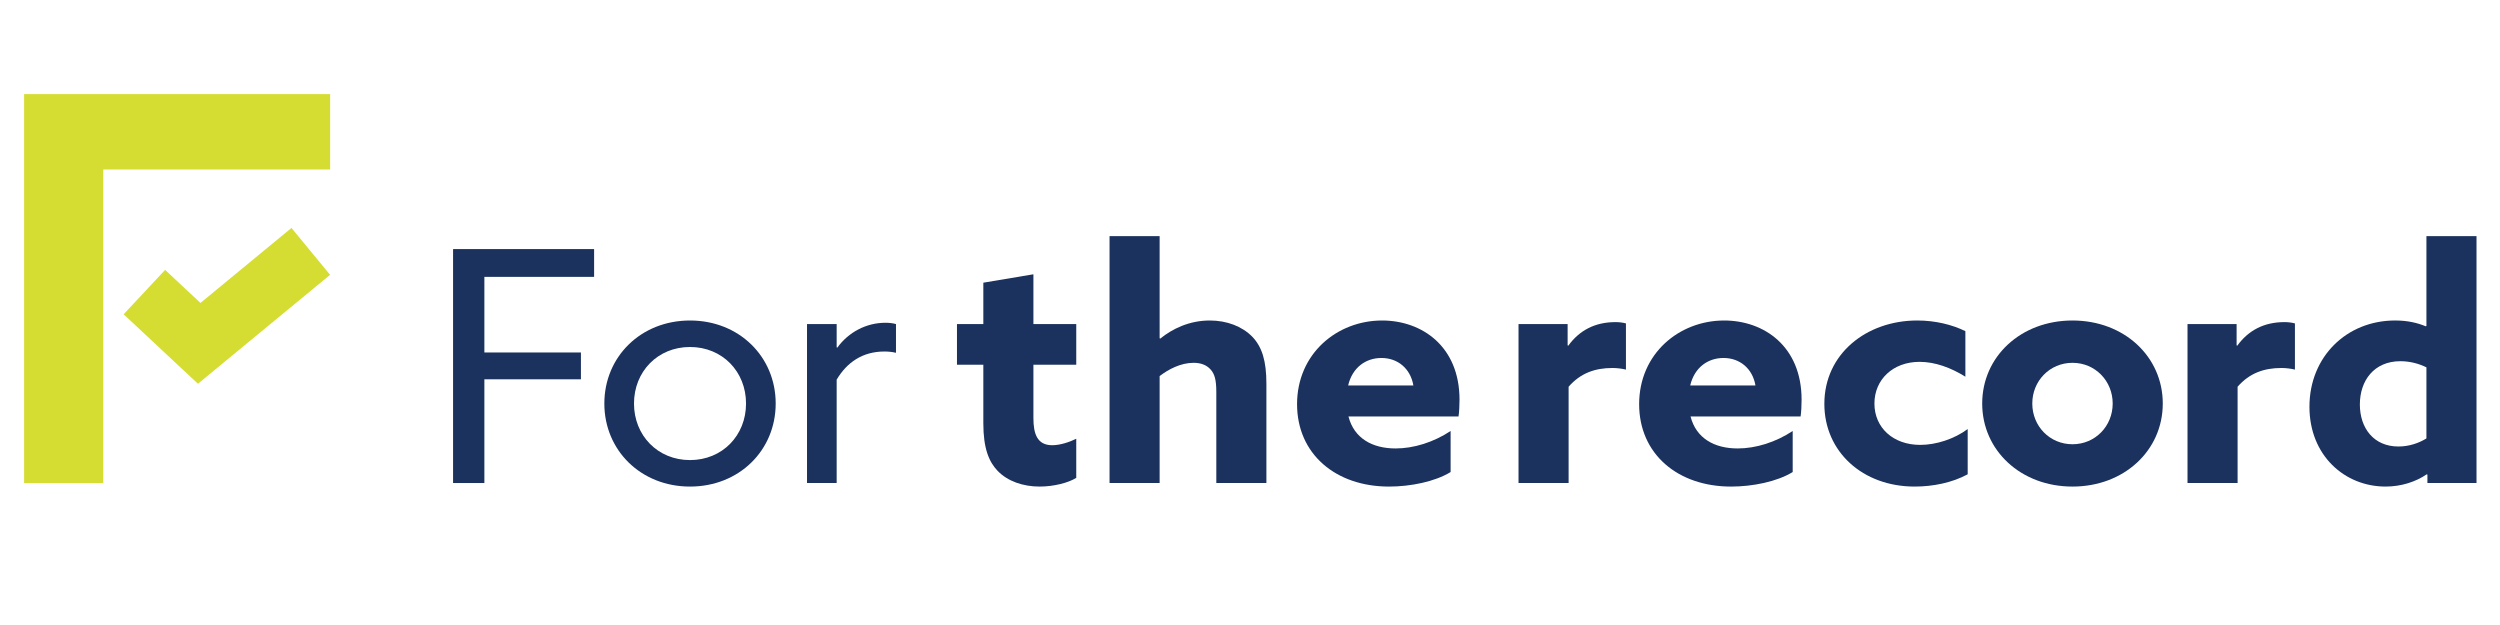
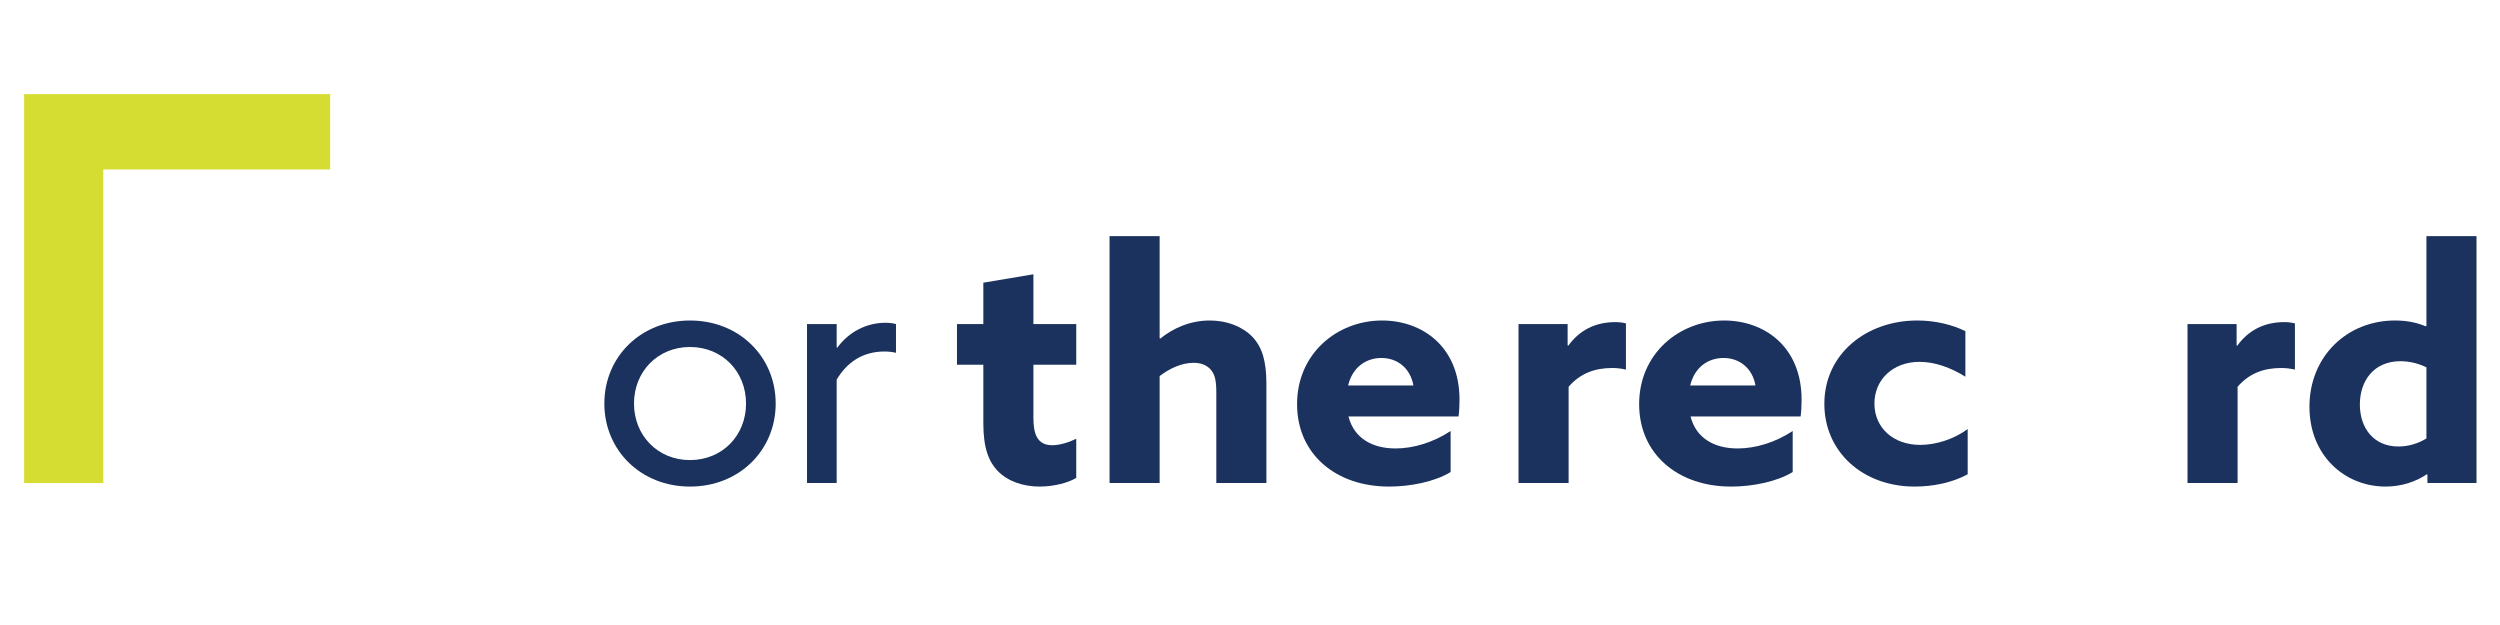
<svg xmlns="http://www.w3.org/2000/svg" xmlns:ns1="http://sodipodi.sourceforge.net/DTD/sodipodi-0.dtd" xmlns:ns2="http://www.inkscape.org/namespaces/inkscape" version="1.1" id="Layer_1" width="480" height="120" viewBox="0 0 480 120" overflow="visible" enable-background="new 0 0 620.367 99.28" xml:space="preserve" ns1:docname="ftr-logo-small1.svg" ns2:version="1.1.2 (b8e25be833, 2022-02-05)">
  <ns1:namedview id="namedview841" pagecolor="#ffffff" bordercolor="#666666" borderopacity="1.0" ns2:pageshadow="2" ns2:pageopacity="0.0" ns2:pagecheckerboard="0" showgrid="false" ns2:zoom="1.8263383" ns2:cx="218.74371" ns2:cy="49.826476" ns2:window-width="1920" ns2:window-height="1009" ns2:window-x="1912" ns2:window-y="-8" ns2:window-maximized="1" ns2:current-layer="Layer_1" />
  <defs id="defs35" />
-   <polygon fill="#1b325e" points="140.851,72.143 116.427,72.143 116.427,98.381 108.509,98.381 108.509,39.203 144.185,39.203 144.185,46.232 116.427,46.232 116.427,65.359 140.851,65.359 " id="polygon2" transform="matrix(0.759,0,0,0.759,4.632,18.069)" />
  <g id="g30" transform="matrix(0.759,0,0,0.759,4.632,18.069)">
    <path fill="#1b325e" d="m 168.447,57.268 c 12.42,0 21.673,9.153 21.673,21.006 0,11.853 -9.253,21.006 -21.673,21.006 -12.42,0 -21.672,-9.153 -21.672,-21.006 0,-11.853 9.252,-21.006 21.672,-21.006 m 0,35.309 c 8.168,0 14.171,-6.212 14.171,-14.303 0,-8.091 -6.003,-14.303 -14.171,-14.303 -8.168,0 -14.17,6.212 -14.17,14.303 0,8.091 6.002,14.303 14.17,14.303" id="path4" />
    <path fill="#1b325e" d="m 198.043,58.167 h 7.502 v 5.886 l 0.166,0.081 c 2.835,-3.924 7.336,-6.293 12.17,-6.293 0.834,0 1.751,0.081 2.668,0.326 v 7.274 c -1.001,-0.245 -2.001,-0.326 -2.918,-0.326 -5.585,0 -9.502,2.778 -12.086,7.111 V 98.38 h -7.502 z" id="path6" />
    <path fill="#1b325e" d="m 266.151,97.072 c -1.917,1.228 -5.669,2.208 -9.253,2.208 -4.168,0 -8.085,-1.307 -10.669,-4.006 -2.167,-2.287 -3.584,-5.639 -3.584,-12.014 V 68.466 h -6.669 V 58.167 h 6.669 V 47.704 l 12.669,-2.126 v 12.589 h 10.837 v 10.299 h -10.837 v 13.485 c 0,3.925 0.918,6.867 4.752,6.867 2.083,0 4.418,-0.818 6.085,-1.635 z" id="path8" />
    <path fill="#1b325e" d="m 274.573,35.933 h 12.67 v 25.83 l 0.167,0.081 c 3.001,-2.452 7.335,-4.576 12.504,-4.576 4.334,0 8.168,1.471 10.752,4.087 2.501,2.616 3.585,6.13 3.585,11.932 V 98.38 H 301.58 V 75.332 c 0,-3.025 -0.416,-4.497 -1.416,-5.641 -1.085,-1.225 -2.585,-1.717 -4.335,-1.717 -3.251,0 -6.335,1.635 -8.586,3.352 V 98.38 h -12.67 z" id="path10" />
    <path fill="#1b325e" d="m 335.011,81.544 c 1.418,5.557 6.085,8.091 11.92,8.091 4.585,0 9.587,-1.554 13.921,-4.414 v 10.381 c -4.002,2.453 -10.169,3.678 -15.588,3.678 -13.503,0 -23.256,-8.255 -23.256,-20.843 0,-12.834 10.17,-21.169 21.506,-21.169 10.086,0 19.589,6.537 19.589,20.025 0,1.388 -0.084,3.186 -0.25,4.251 z m 16.422,-7.847 c -0.75,-4.332 -4.002,-6.948 -8.086,-6.948 -3.918,0 -7.335,2.369 -8.418,6.948 z" id="path12" />
    <path fill="#1b325e" d="m 378.03,58.167 h 12.421 v 5.394 l 0.166,0.082 c 2.835,-3.923 6.835,-5.967 11.921,-5.967 0.833,0 1.749,0.081 2.666,0.328 V 69.69 c -1.001,-0.244 -2.25,-0.407 -3.418,-0.407 -4.416,0 -8.085,1.306 -11.086,4.74 V 98.38 h -12.67 z" id="path14" />
    <path fill="#1b325e" d="m 421.544,81.544 c 1.417,5.557 6.084,8.091 11.919,8.091 4.586,0 9.588,-1.554 13.922,-4.414 v 10.381 c -4.002,2.453 -10.169,3.678 -15.588,3.678 -13.503,0 -23.256,-8.255 -23.256,-20.843 0,-12.834 10.17,-21.169 21.505,-21.169 10.087,0 19.589,6.537 19.589,20.025 0,1.388 -0.084,3.186 -0.249,4.251 z m 16.421,-7.847 c -0.749,-4.332 -4.002,-6.948 -8.085,-6.948 -3.918,0 -7.335,2.369 -8.419,6.948 z" id="path16" />
    <path fill="#1b325e" d="m 491.652,96.173 c -3.918,2.126 -8.752,3.106 -13.422,3.106 -13.168,0 -22.837,-8.827 -22.837,-20.925 0,-12.67 10.67,-21.087 23.505,-21.087 4.586,0 8.836,1.062 12.17,2.697 v 11.524 c -3.667,-2.287 -7.668,-3.759 -11.586,-3.759 -6.752,0 -11.421,4.495 -11.421,10.544 0,6.13 4.753,10.462 11.588,10.462 4,0 8.585,-1.472 12.003,-4.006 z" id="path18" />
-     <path fill="#1b325e" d="m 518.163,57.268 c 13.087,0 22.84,9.153 22.84,21.006 0,11.852 -9.753,21.006 -22.84,21.006 -13.087,0 -22.84,-9.154 -22.84,-21.006 0,-11.853 9.753,-21.006 22.84,-21.006 m 0,31.305 c 5.751,0 10.169,-4.577 10.169,-10.299 0,-5.723 -4.418,-10.3 -10.169,-10.3 -5.751,0 -10.169,4.577 -10.169,10.3 0,5.722 4.418,10.299 10.169,10.299" id="path20" />
    <path fill="#1b325e" d="m 547.26,58.167 h 12.421 v 5.394 l 0.165,0.082 c 2.836,-3.923 6.836,-5.967 11.922,-5.967 0.833,0 1.749,0.081 2.666,0.328 V 69.69 c -1.001,-0.244 -2.25,-0.407 -3.418,-0.407 -4.416,0 -8.085,1.306 -11.086,4.74 V 98.38 h -12.67 z" id="path22" />
    <path fill="#1b325e" d="m 607.78,96.173 c -2.75,1.882 -6.419,3.106 -10.421,3.106 -10.334,0 -19.254,-7.847 -19.254,-20.189 0,-12.67 9.42,-21.824 21.672,-21.824 3.084,0 5.585,0.573 7.753,1.472 l 0.166,-0.083 V 35.933 h 12.671 v 62.448 h -12.419 v -2.124 z m -0.084,-27.055 c -1.832,-0.899 -4.085,-1.551 -6.584,-1.551 -6.67,0 -10.253,4.903 -10.253,10.951 0,5.967 3.501,10.626 9.753,10.626 2.75,0 5.252,-0.899 7.084,-2.043 z" id="path24" />
    <polygon fill="#d5dc32" points="77.413,19.067 77.413,0 0,0 0,98.386 20.021,98.386 20.021,19.067 " id="polygon26" />
-     <polygon fill="#d5dc32" points="67.627,33.857 77.401,45.716 43.974,73.268 25.171,55.697 35.666,44.468 44.611,52.828 " id="polygon28" />
  </g>
</svg>